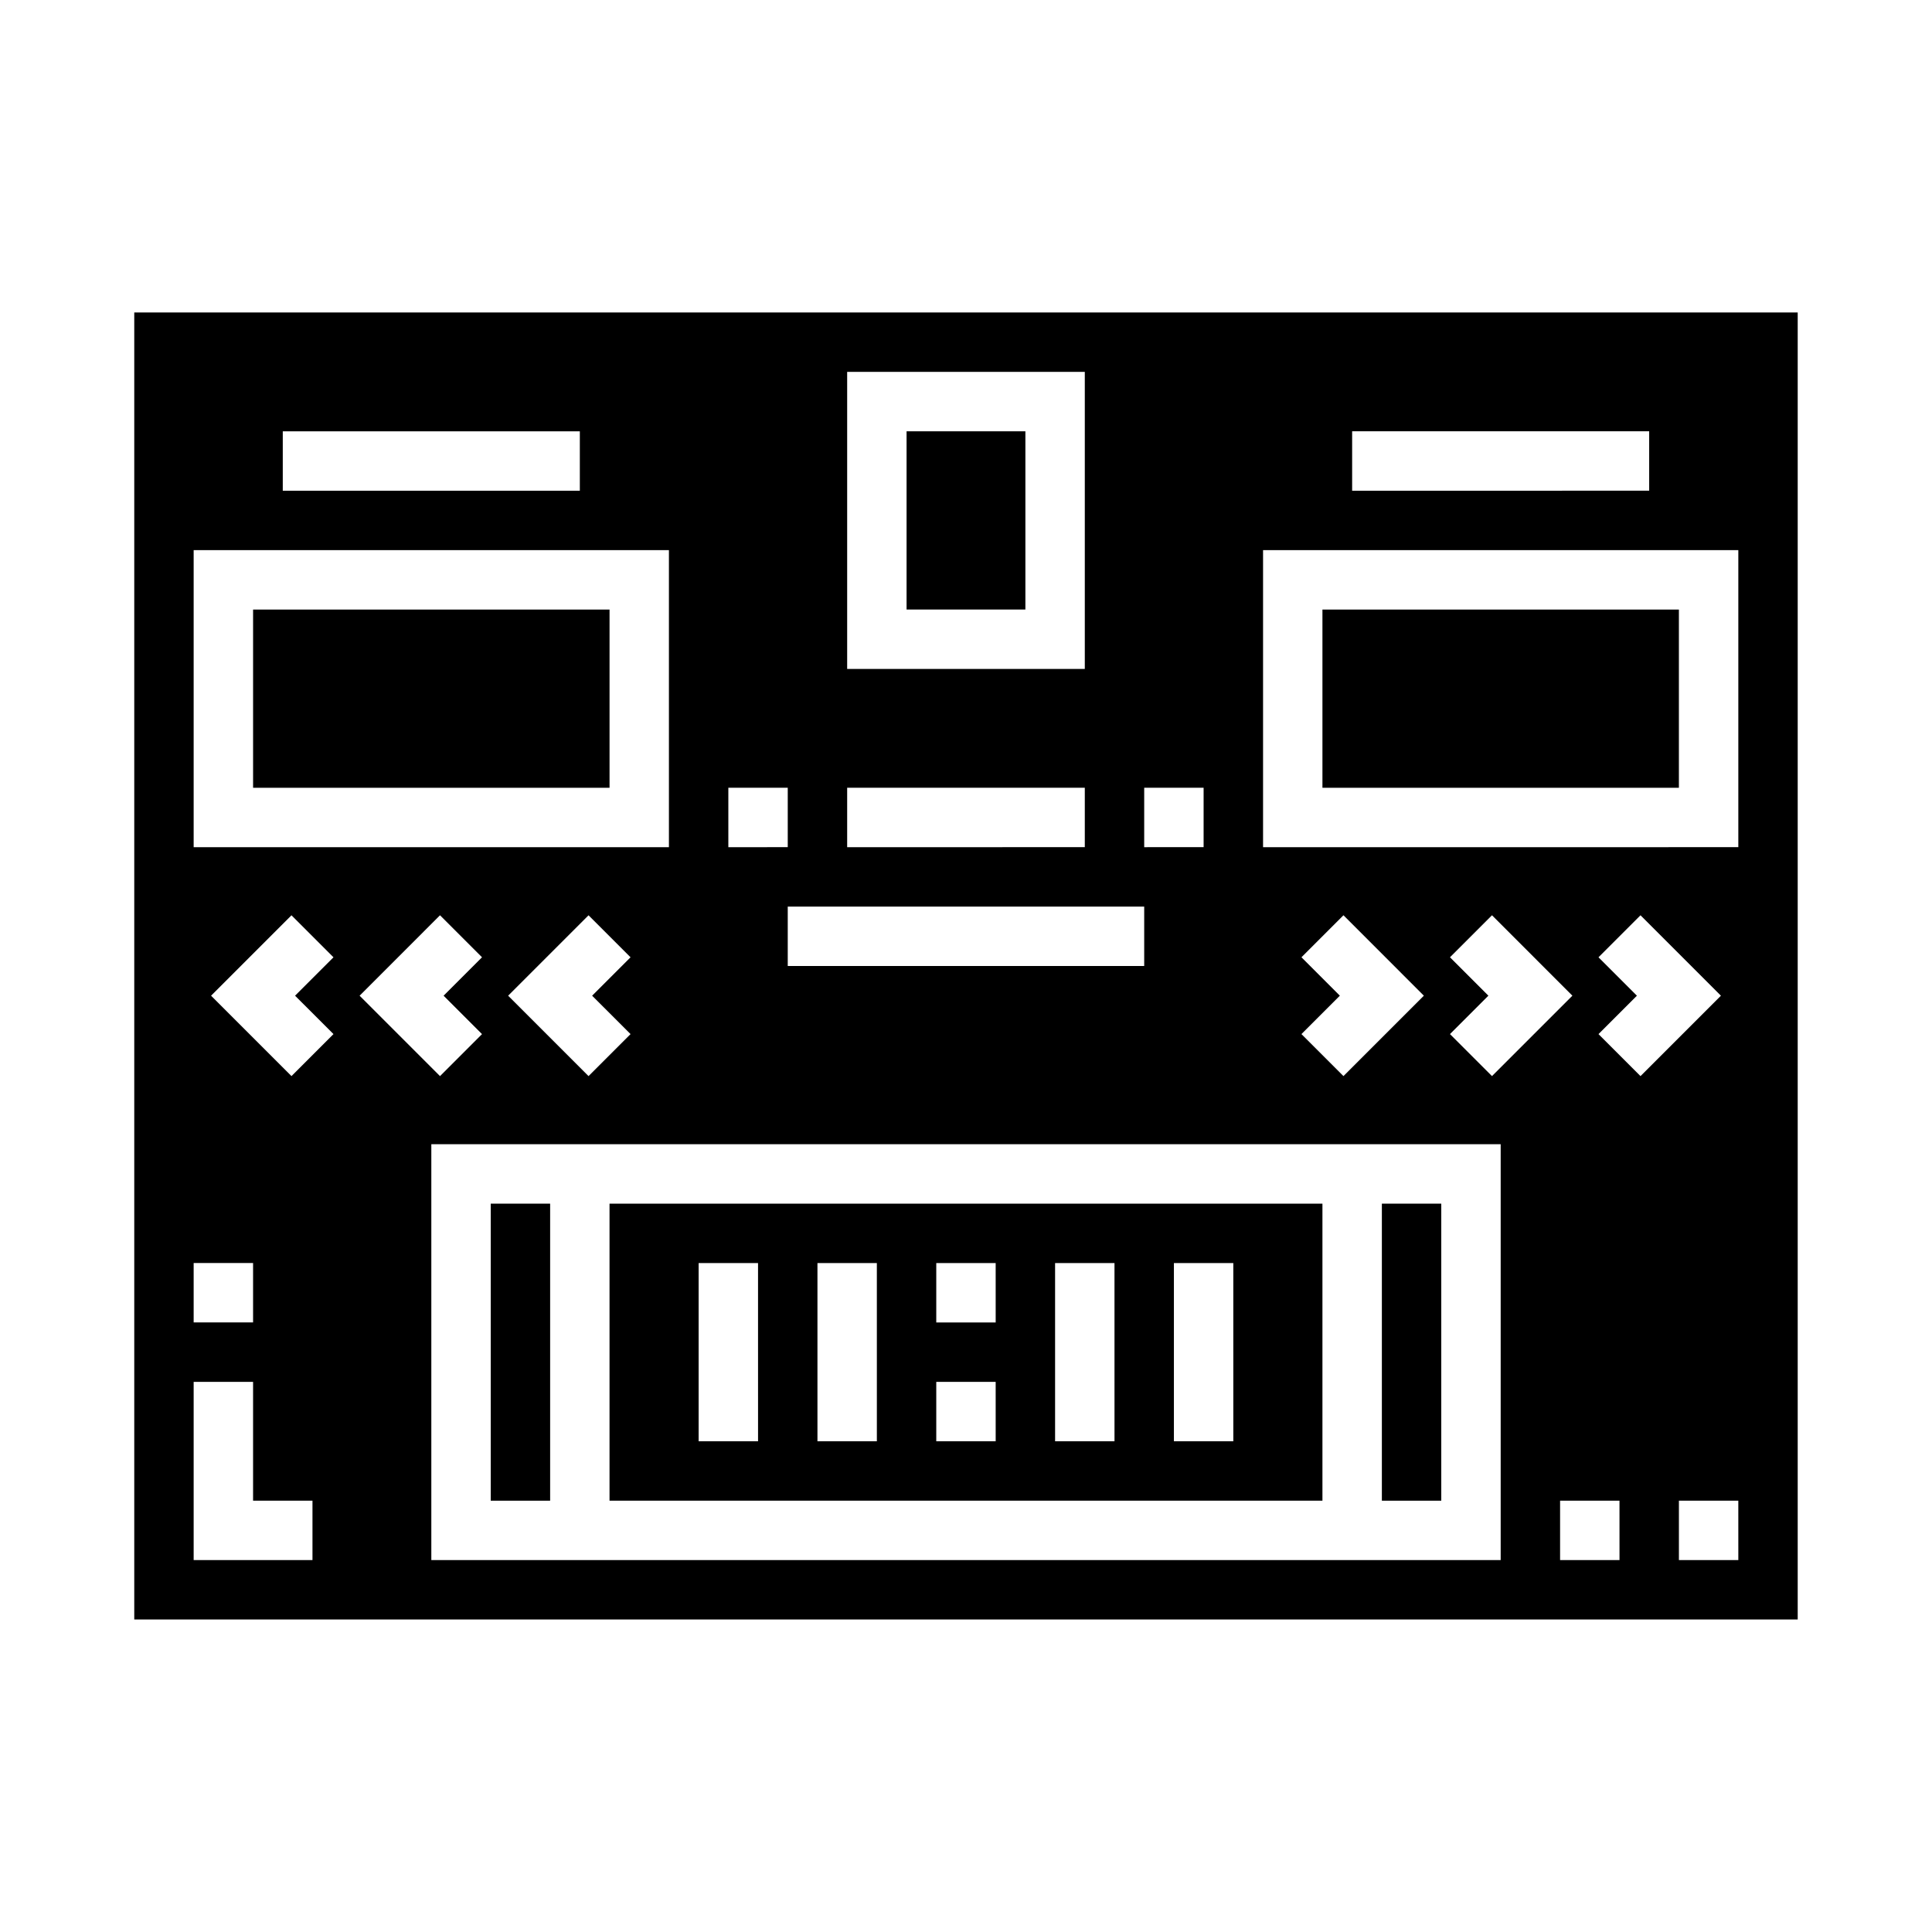
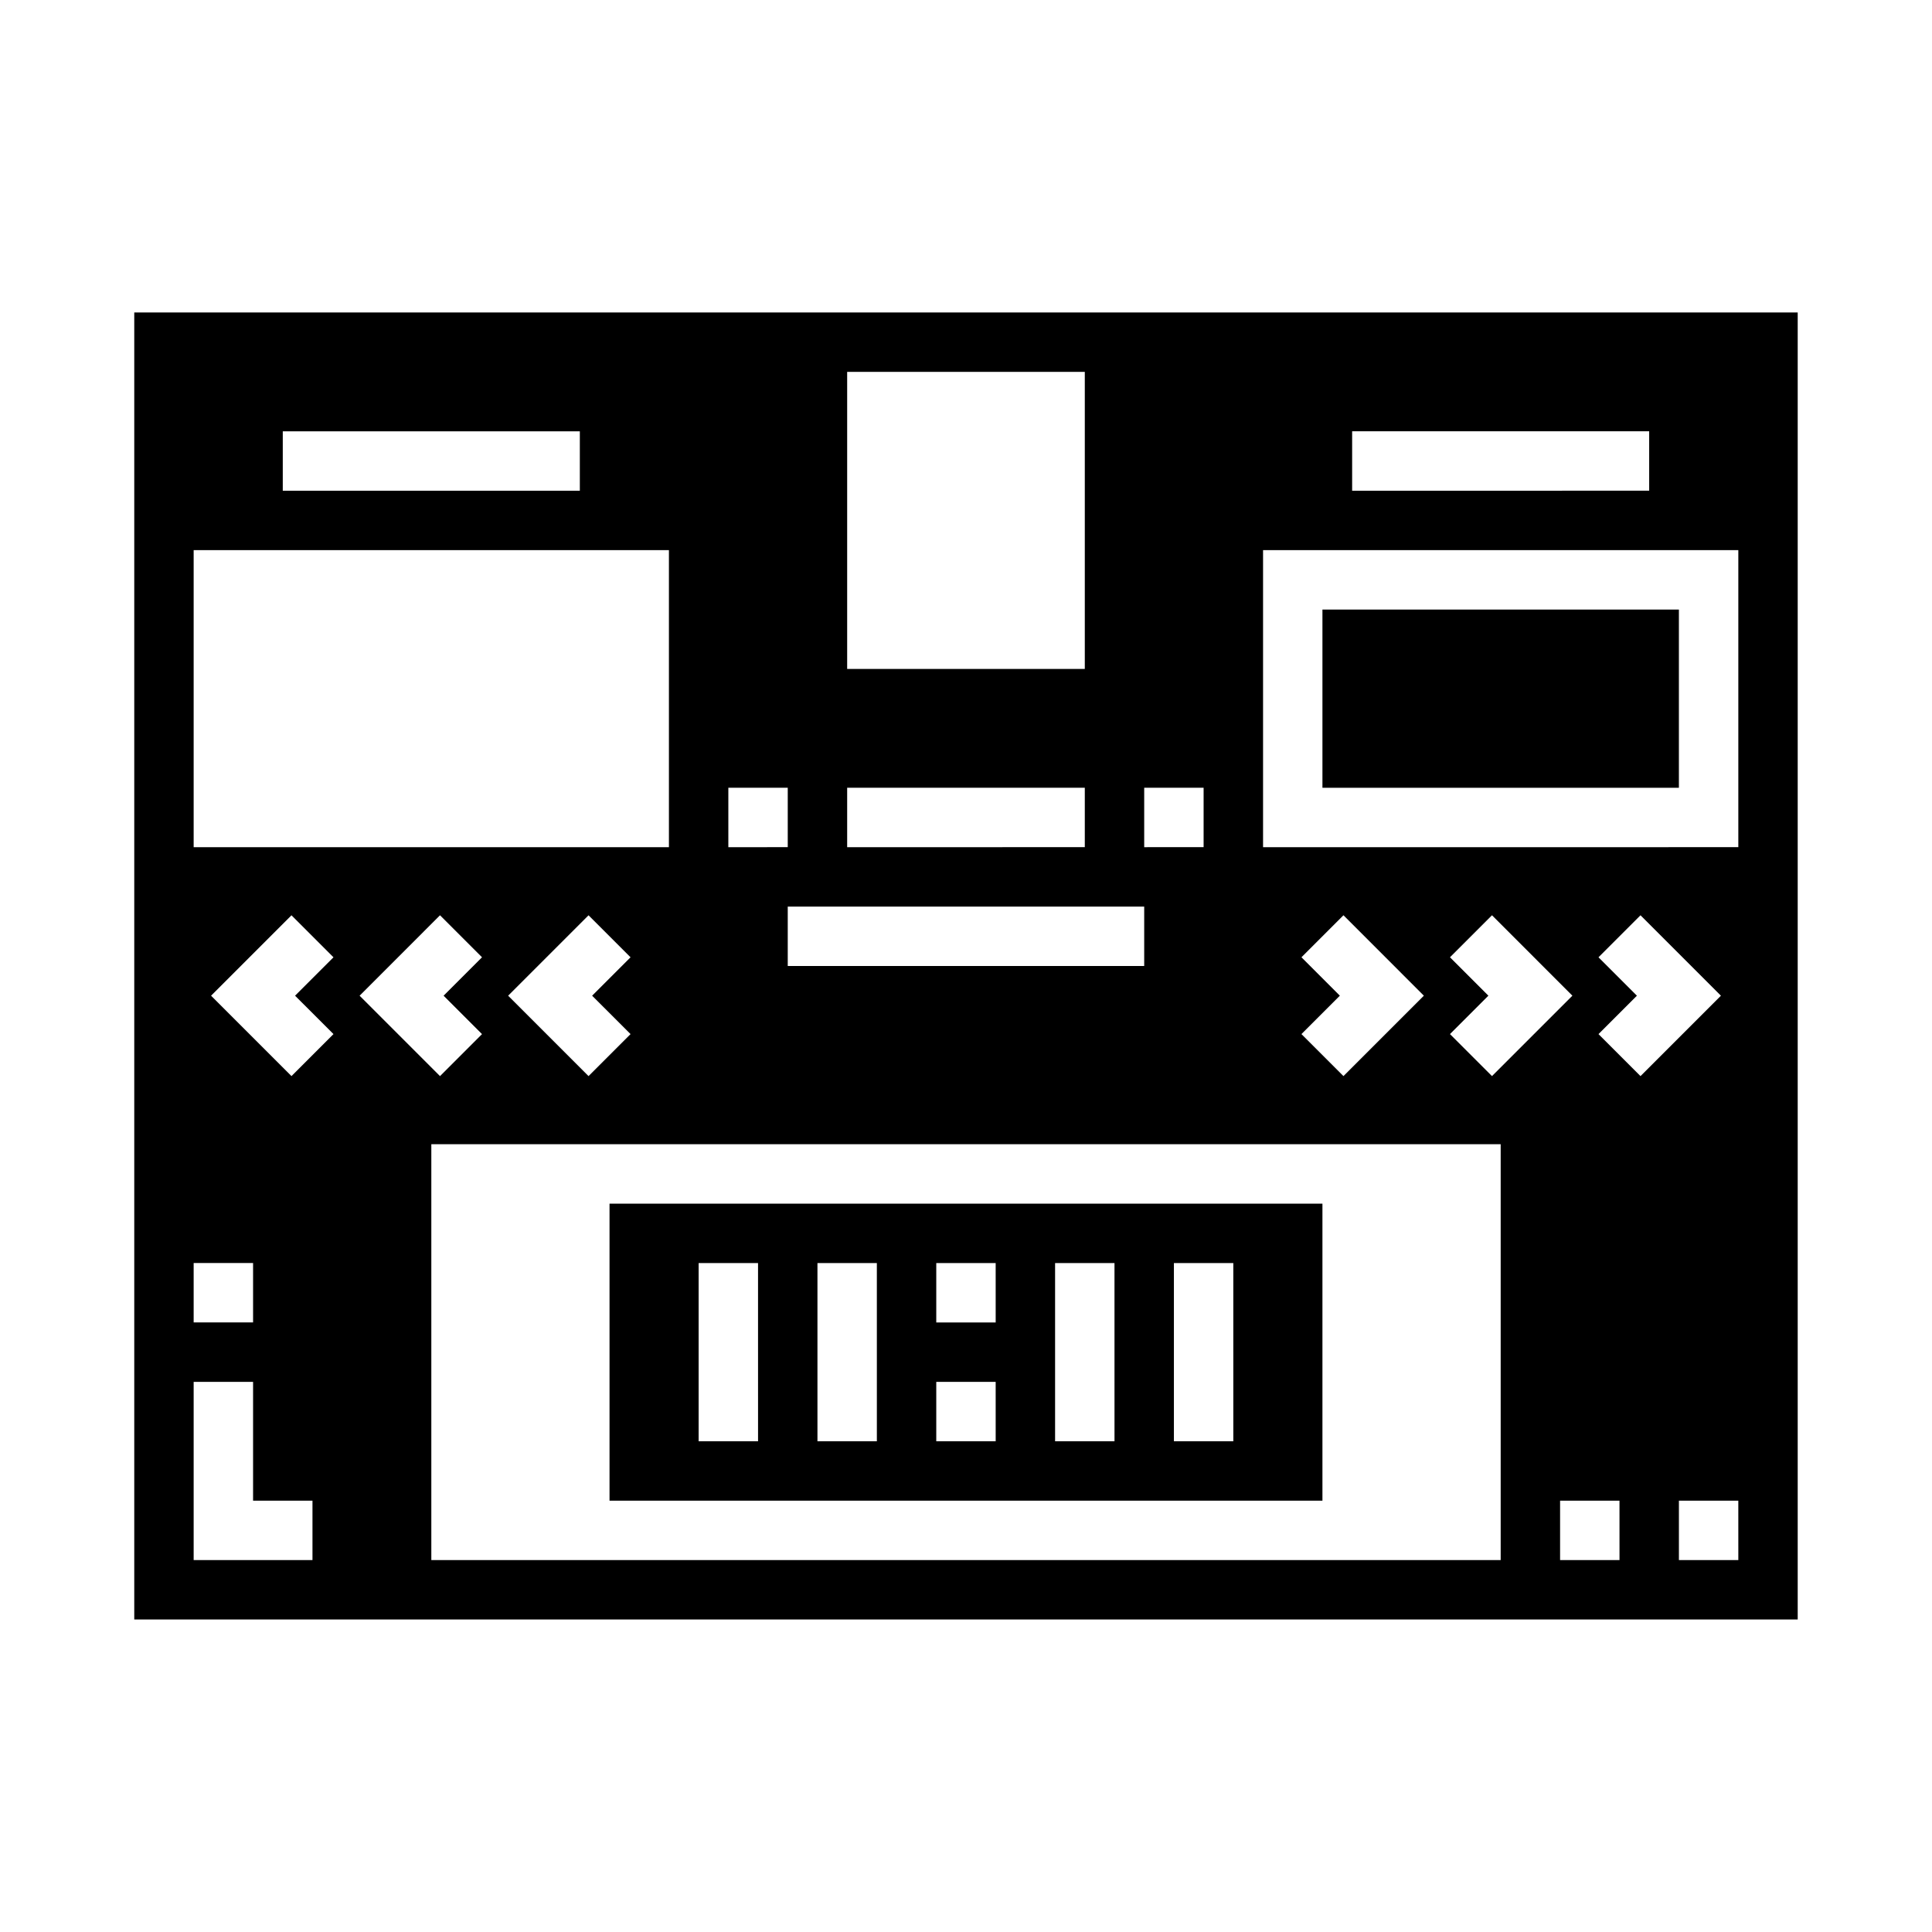
<svg xmlns="http://www.w3.org/2000/svg" fill="#000000" width="800px" height="800px" version="1.1" viewBox="144 144 512 512">
  <g>
-     <path d="m510.21 462.98h15.742v78.719h-15.742z" />
    <path d="m494.46 462.98h-188.93v78.719h188.93zm-149.57 62.973h-15.746v-47.23h15.742zm31.488 0h-15.746v-47.23h15.742zm31.488 0h-15.746v-15.742h15.742zm0-31.488h-15.746v-15.742h15.742zm31.488 31.488h-15.746v-47.23h15.742zm31.488 0h-15.746v-47.23h15.742z" />
-     <path d="m384.25 258.3h31.488v47.23h-31.488z" />
-     <path d="m274.05 462.98h15.742v78.719h-15.742z" />
-     <path d="m211.07 305.54h94.465v47.23h-94.465z" />
    <path d="m494.46 305.54h94.465v47.23h-94.465z" />
    <path d="m179.58 226.81v346.37h440.83v-346.37zm322.75 31.488h78.719v15.742l-78.719 0.004zm-55.105 94.465h15.742v15.742l-15.742 0.004zm-78.719-110.21h62.977v78.719h-62.977zm78.719 141.7v15.742l-94.465 0.004v-15.746zm-78.719-31.488h62.977v15.742l-62.977 0.004zm-31.488 0h15.742v15.742l-15.742 0.004zm-118.08-94.465h78.723v15.742l-78.723 0.004zm-23.617 31.488h125.95v78.723h-125.95zm115.78 128.26-11.133 11.133-21.309-21.312 21.309-21.309 11.133 11.133-10.18 10.176zm-115.78 60.668h15.746v15.742h-15.746zm31.488 78.719h-31.488v-47.23h15.746v31.488h15.742zm5.566-139.39-11.129 11.133-21.312-21.309 21.309-21.309 11.133 11.133-10.18 10.176zm28.23-31.488 11.133 11.133-10.18 10.18 10.18 10.18-11.133 11.133-21.309-21.312zm281.09 170.88h-283.39v-110.21h283.39zm-52.797-159.75 11.133-11.133 21.305 21.312-21.309 21.309-11.133-11.133 10.18-10.176zm39.359 0 11.133-11.133 21.309 21.312-21.309 21.309-11.133-11.133 10.18-10.176zm44.926 159.75h-15.746v-15.742h15.742zm-5.566-139.39 10.18-10.176-10.18-10.18 11.133-11.133 21.309 21.312-21.309 21.309zm37.055 139.39h-15.746v-15.742h15.742zm0-188.93-125.95 0.004v-78.723h125.95z" />
  </g>
</svg>